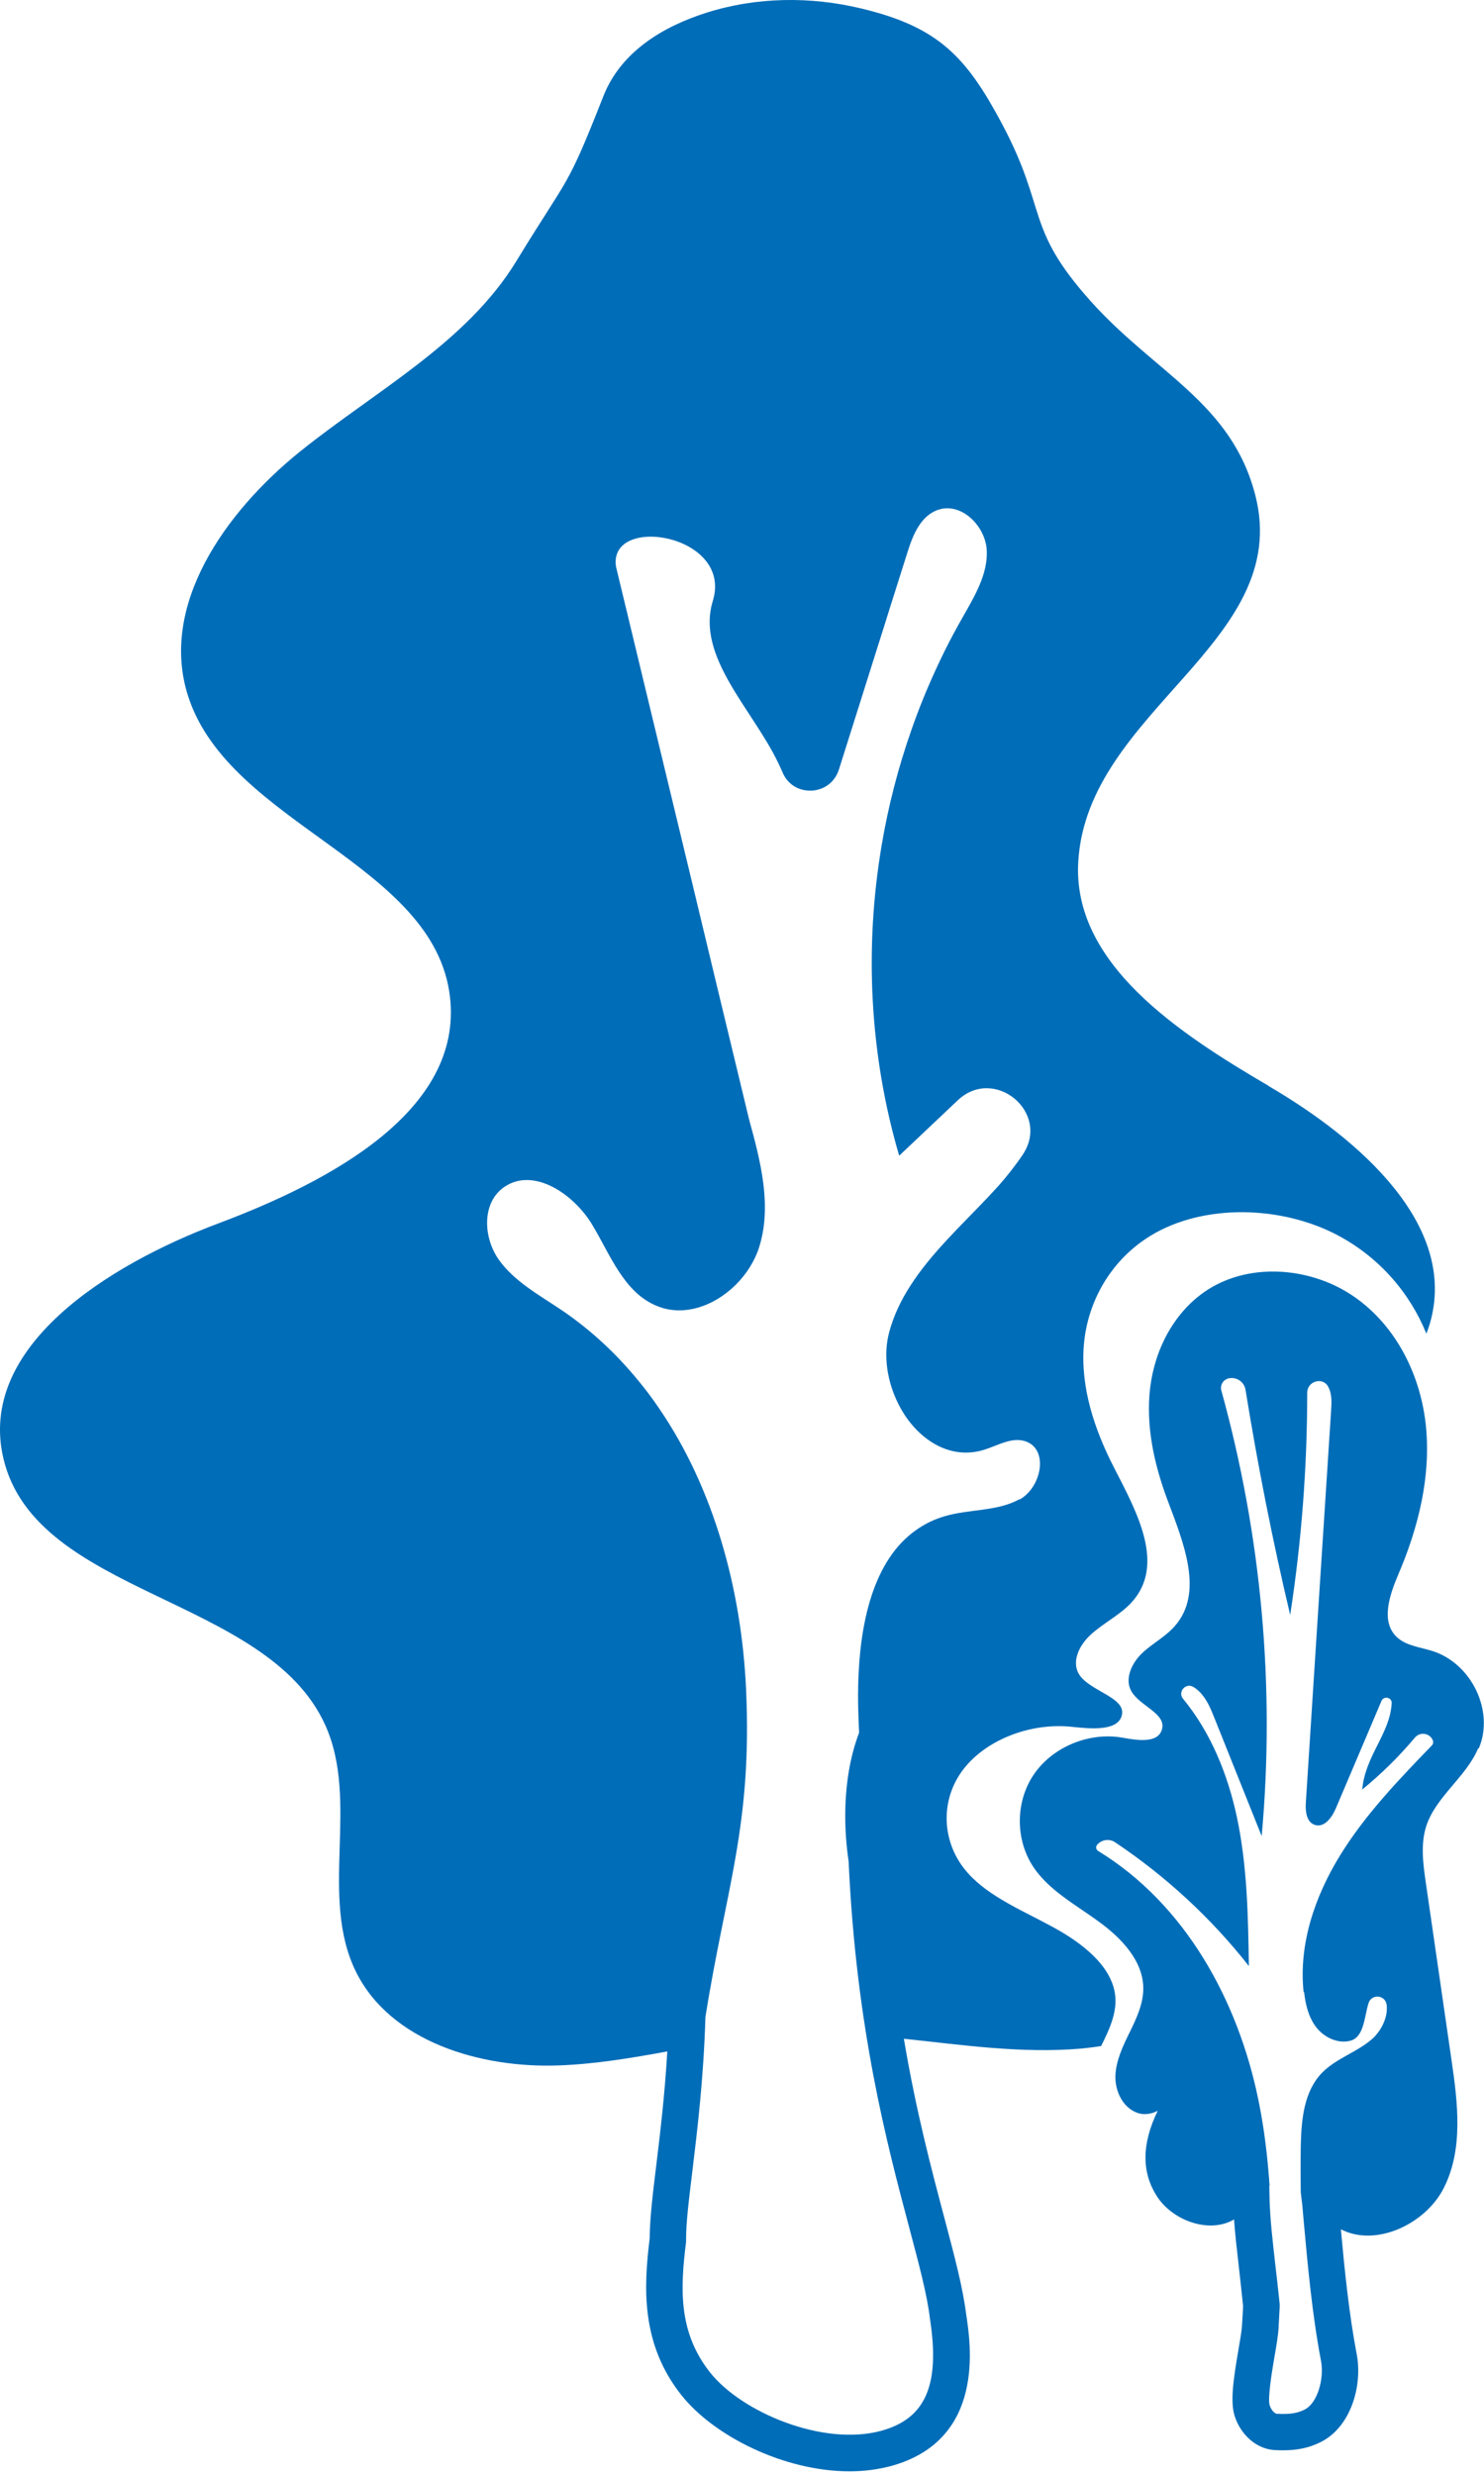
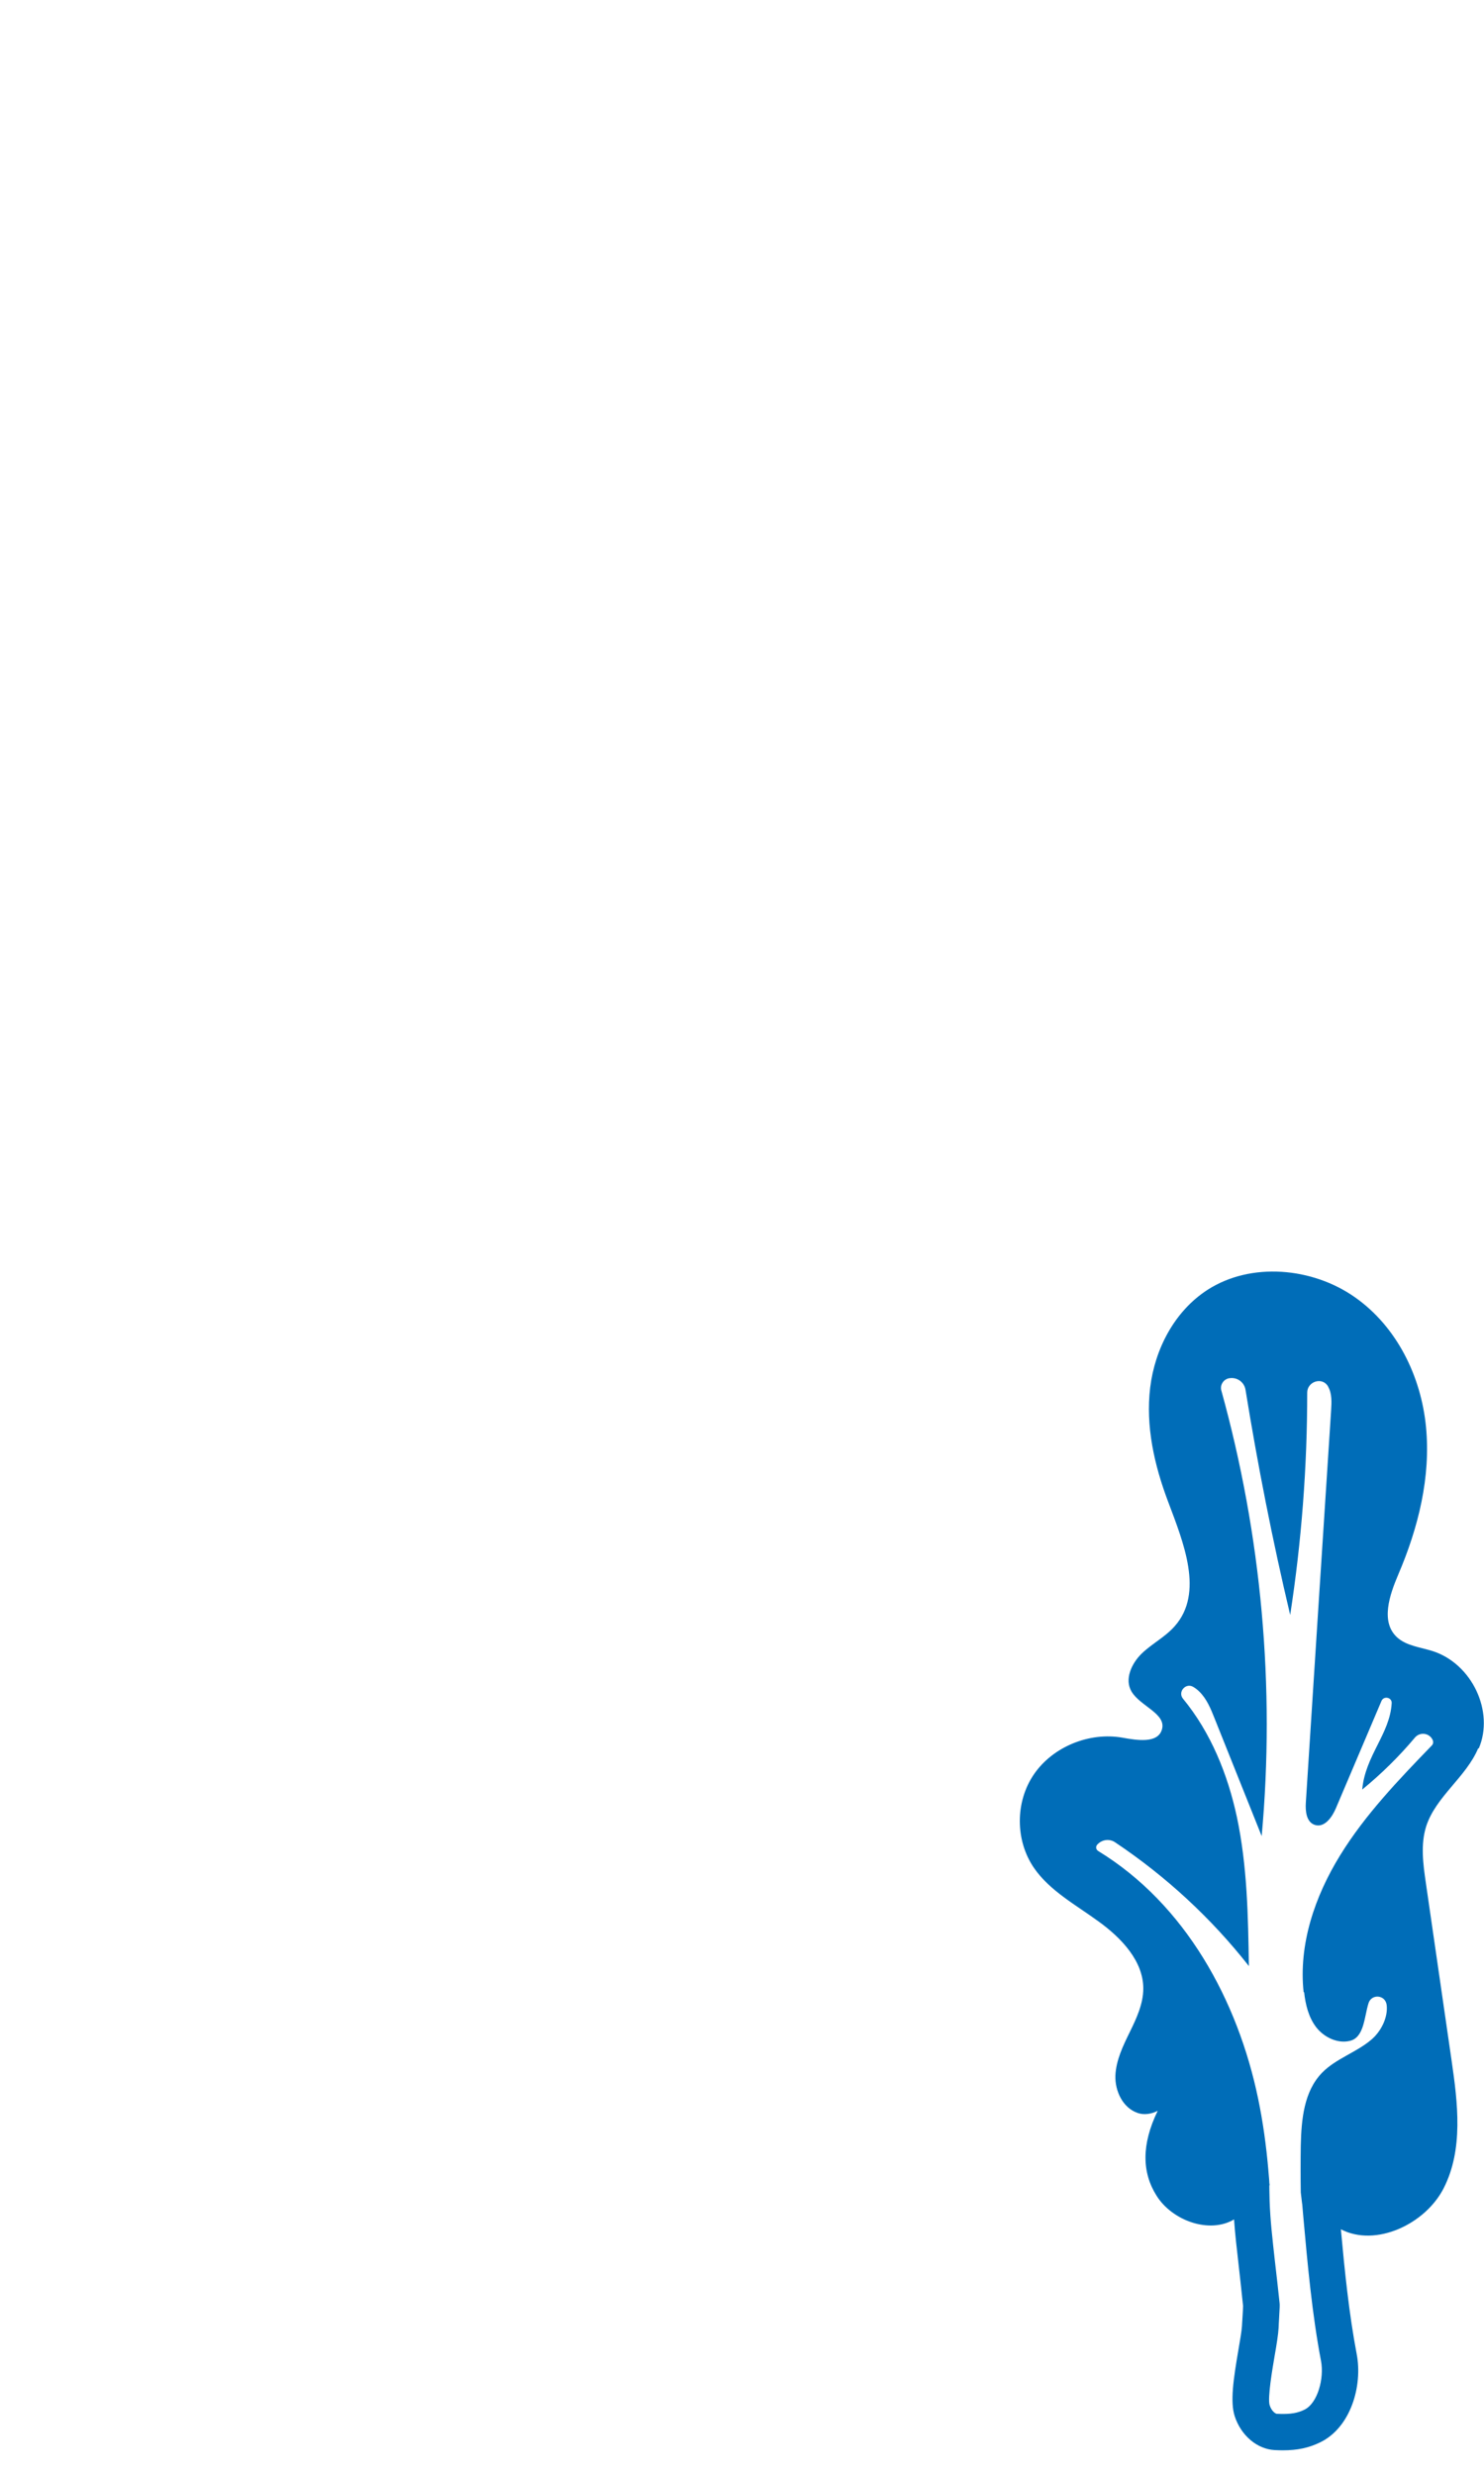
<svg xmlns="http://www.w3.org/2000/svg" width="63" height="105" viewBox="0 0 63 105" fill="none">
-   <path d="M53.866 46.076C50.028 43.834 45.509 40.871 45.776 36.546C46.164 30.131 54.887 27.262 53.295 21.026C52.29 17.083 49.038 15.837 46.289 12.763C43.483 9.621 44.498 8.936 42.53 5.239C41.022 2.416 39.849 1.149 36.581 0.364C34.408 -0.16 32.115 -0.134 29.984 0.542C28.188 1.113 26.371 2.165 25.617 4.076C24.02 8.129 24.203 7.338 21.925 11.072C19.81 14.543 15.946 16.58 12.746 19.151C9.542 21.727 6.74 25.712 7.992 29.555C9.762 34.996 18.454 36.63 19.103 42.3C19.663 47.144 13.966 50.144 9.275 51.904C4.583 53.663 -0.983 57.15 0.148 61.894C1.541 67.717 11.322 67.711 13.804 73.183C15.281 76.44 13.527 80.467 15.118 83.671C16.584 86.614 20.381 87.761 23.748 87.63C25.287 87.572 26.811 87.316 28.329 87.038C28.219 88.907 28.026 90.499 27.863 91.845C27.706 93.123 27.586 94.133 27.58 94.976C27.324 97.05 27.203 99.437 28.916 101.605C30.293 103.354 33.283 104.852 36.063 104.852C36.67 104.852 37.267 104.778 37.833 104.626C41.844 103.522 41.215 99.463 41.011 98.154C40.875 97.065 40.535 95.772 40.1 94.133C39.556 92.086 38.891 89.593 38.372 86.499C40.88 86.766 43.378 87.132 45.881 86.918C46.169 86.891 46.457 86.855 46.745 86.808C47.075 86.153 47.394 85.467 47.352 84.766C47.274 83.493 46.027 82.488 44.745 81.786C43.462 81.079 42.011 80.498 41.095 79.477C39.995 78.257 39.885 76.482 40.823 75.168C41.765 73.853 43.697 73.068 45.525 73.267C46.31 73.351 47.41 73.45 47.614 72.817C47.86 72.057 46.383 71.785 45.87 71.125C45.446 70.576 45.781 69.832 46.31 69.35C46.839 68.869 47.535 68.523 48.017 68.01C49.515 66.402 48.253 64.135 47.295 62.271C46.452 60.632 45.87 58.857 46.012 57.077C46.153 55.297 47.101 53.501 48.839 52.432C51.112 51.045 54.431 51.155 56.803 52.417C58.599 53.375 59.872 54.898 60.553 56.585C60.605 56.448 60.657 56.307 60.699 56.166C61.924 51.992 57.699 48.322 53.861 46.081L53.866 46.076ZM43.273 63.611C42.325 64.135 41.147 64.02 40.111 64.329C39.77 64.428 39.467 64.559 39.184 64.727C38.728 64.994 38.341 65.339 38.016 65.743C36.597 67.518 36.351 70.434 36.445 72.864C36.45 73.079 36.461 73.298 36.471 73.513C35.675 75.623 35.864 77.896 36.026 78.964C36.346 86.043 37.65 90.944 38.603 94.526C39.022 96.107 39.357 97.353 39.477 98.364C39.917 101.186 39.299 102.61 37.424 103.129C34.958 103.81 31.481 102.354 30.136 100.647C28.779 98.929 28.884 97.055 29.125 95.123V95.028C29.125 94.269 29.251 93.28 29.403 92.033C29.612 90.295 29.869 88.174 29.947 85.582C30.816 80.105 31.947 77.435 31.67 71.612C31.471 67.455 30.319 63.166 27.973 59.742C27.69 59.323 27.381 58.915 27.057 58.527C26.146 57.422 25.088 56.433 23.873 55.605C22.904 54.951 21.831 54.375 21.166 53.432C20.506 52.485 20.449 51.008 21.418 50.354C22.674 49.505 24.371 50.678 25.14 51.961C25.915 53.244 26.481 54.841 27.895 55.412C27.936 55.427 27.978 55.443 28.02 55.459C28.549 55.642 29.094 55.632 29.612 55.485C30.801 55.15 31.853 54.103 32.23 52.909C32.78 51.155 32.288 49.264 31.801 47.495L30.46 41.934L29.445 37.708L26.151 24.042C25.811 21.806 31.131 22.66 30.261 25.497C29.534 27.869 31.968 30.105 33.052 32.399C33.11 32.519 33.162 32.634 33.215 32.755C33.413 33.242 33.832 33.504 34.272 33.54C34.827 33.593 35.408 33.289 35.613 32.655C36.163 30.912 36.712 29.168 37.262 27.43C37.435 26.89 37.602 26.356 37.77 25.817C38.016 25.032 38.267 24.241 38.519 23.45C38.749 22.712 39.079 21.879 39.833 21.628C40.828 21.298 41.844 22.335 41.891 23.356C41.938 24.372 41.367 25.309 40.859 26.204C40.728 26.43 40.608 26.655 40.482 26.885C40.221 27.372 39.974 27.869 39.744 28.372C39.346 29.231 38.99 30.11 38.681 31.001C38.131 32.572 37.712 34.19 37.435 35.828C36.686 40.211 36.916 44.756 38.173 49.034C39.001 48.254 39.833 47.468 40.66 46.683C42.215 45.212 44.614 47.201 43.42 48.987C43.106 49.453 42.755 49.898 42.394 50.306C42.242 50.474 42.09 50.636 41.938 50.799C40.776 52.024 39.503 53.202 38.629 54.579C38.246 55.176 37.943 55.81 37.754 56.501C37.482 57.49 37.66 58.611 38.131 59.553C38.372 60.041 38.697 60.48 39.079 60.826C39.812 61.491 40.755 61.821 41.76 61.517C42.341 61.339 42.922 60.972 43.498 61.14C44.54 61.449 44.231 63.098 43.284 63.622L43.273 63.611Z" fill="#006DB8" />
  <path d="M62.778 74.183C63.448 72.613 62.485 70.586 60.82 70.052C60.296 69.885 59.699 69.832 59.301 69.46C58.6 68.801 58.992 67.67 59.364 66.795C60.212 64.816 60.746 62.664 60.537 60.533C60.328 58.396 59.301 56.281 57.505 55.029C55.709 53.773 53.112 53.537 51.269 54.721C49.855 55.632 49.028 57.239 48.829 58.868C48.63 60.501 49.002 62.156 49.583 63.695C50.243 65.45 51.122 67.581 49.871 68.994C49.473 69.45 48.902 69.738 48.468 70.157C48.033 70.581 47.729 71.251 48.038 71.77C48.41 72.398 49.546 72.712 49.321 73.398C49.133 73.974 48.279 73.838 47.666 73.728C46.242 73.471 44.687 74.115 43.891 75.283C43.095 76.451 43.095 78.084 43.896 79.252C44.567 80.226 45.672 80.818 46.64 81.525C47.609 82.226 48.536 83.2 48.536 84.368C48.536 85.017 48.248 85.635 47.96 86.221C47.672 86.808 47.379 87.415 47.352 88.064C47.331 88.714 47.661 89.426 48.29 89.646C48.567 89.745 48.886 89.693 49.148 89.557C48.447 90.997 48.483 92.18 49.096 93.154C49.756 94.217 51.342 94.788 52.389 94.165C52.431 94.777 52.505 95.411 52.594 96.196C52.646 96.673 52.709 97.207 52.772 97.835C52.772 97.919 52.761 98.087 52.751 98.259C52.74 98.422 52.73 98.584 52.725 98.694C52.714 98.882 52.646 99.286 52.578 99.678C52.358 100.956 52.222 101.904 52.416 102.511C52.683 103.333 53.369 103.914 54.117 103.951C54.233 103.956 54.348 103.961 54.453 103.961C55.086 103.961 55.563 103.857 56.039 103.626C57.343 102.998 57.856 101.223 57.594 99.872C57.27 98.165 57.086 96.359 56.924 94.584C58.406 95.353 60.505 94.369 61.286 92.845C62.129 91.191 61.888 89.237 61.621 87.405C61.26 84.902 60.893 82.394 60.532 79.891C60.416 79.09 60.301 78.257 60.547 77.482C60.956 76.225 62.239 75.398 62.752 74.178L62.778 74.183ZM55.364 84.52C55.421 85.049 55.552 85.588 55.877 86.012C56.207 86.436 56.783 86.719 57.312 86.588C57.914 86.441 57.914 85.577 58.097 84.991C58.228 84.582 58.809 84.635 58.867 85.059C58.935 85.577 58.636 86.195 58.196 86.556C57.563 87.085 56.709 87.347 56.133 87.934C55.353 88.73 55.248 89.923 55.222 91.023C55.212 91.688 55.212 92.358 55.222 93.023C55.337 94.034 55.238 93.013 55.327 94.028C55.51 96.06 55.699 98.165 56.081 100.17C56.222 100.904 55.94 101.966 55.374 102.239C55.107 102.37 54.814 102.443 54.201 102.412C54.149 102.406 53.981 102.307 53.898 102.04C53.809 101.731 54.013 100.527 54.112 99.951C54.196 99.469 54.264 99.055 54.28 98.767C54.28 98.662 54.295 98.505 54.301 98.353C54.327 97.893 54.332 97.804 54.322 97.715C54.254 97.066 54.191 96.516 54.133 96.023C54.013 94.945 53.924 94.18 53.898 93.364C53.887 92.945 53.887 92.798 53.887 92.719C53.887 92.719 53.892 92.719 53.898 92.719C53.898 92.683 53.892 92.651 53.887 92.615C53.887 92.547 53.877 92.431 53.845 92.081V92.07C53.756 91.054 53.62 90.044 53.41 89.038C52.547 84.876 50.326 80.797 46.624 78.535C46.525 78.477 46.504 78.346 46.583 78.262C46.776 78.048 47.096 78.001 47.337 78.163C49.499 79.608 51.426 81.388 53.018 83.415C52.986 81.299 52.95 79.168 52.51 77.095C52.122 75.288 51.405 73.508 50.222 72.073C49.986 71.785 50.337 71.382 50.656 71.571C50.745 71.623 50.834 71.691 50.908 71.764C51.227 72.073 51.4 72.497 51.562 72.906C52.227 74.571 52.897 76.236 53.562 77.901C54.138 71.565 53.552 65.141 51.85 58.999C51.782 58.763 51.939 58.517 52.185 58.475H52.196C52.52 58.423 52.824 58.642 52.876 58.967C53.395 62.172 54.023 65.361 54.772 68.518C55.254 65.397 55.495 62.24 55.495 59.088C55.495 58.606 56.139 58.407 56.379 58.821C56.379 58.821 56.379 58.821 56.379 58.826C56.552 59.13 56.531 59.491 56.51 59.836C56.149 65.381 55.793 70.927 55.437 76.472C55.411 76.843 55.458 77.32 55.83 77.43C56.238 77.55 56.557 77.09 56.715 76.713C57.359 75.194 58.003 73.681 58.647 72.168C58.746 71.937 59.097 72.016 59.081 72.262C59.008 73.566 57.961 74.477 57.83 75.927C58.642 75.262 59.395 74.524 60.066 73.723C60.286 73.461 60.705 73.529 60.83 73.843C60.856 73.922 60.841 73.995 60.794 74.047C59.38 75.508 57.961 76.985 56.898 78.707C55.814 80.462 55.123 82.504 55.343 84.53L55.364 84.52Z" fill="#006DB8" />
</svg>